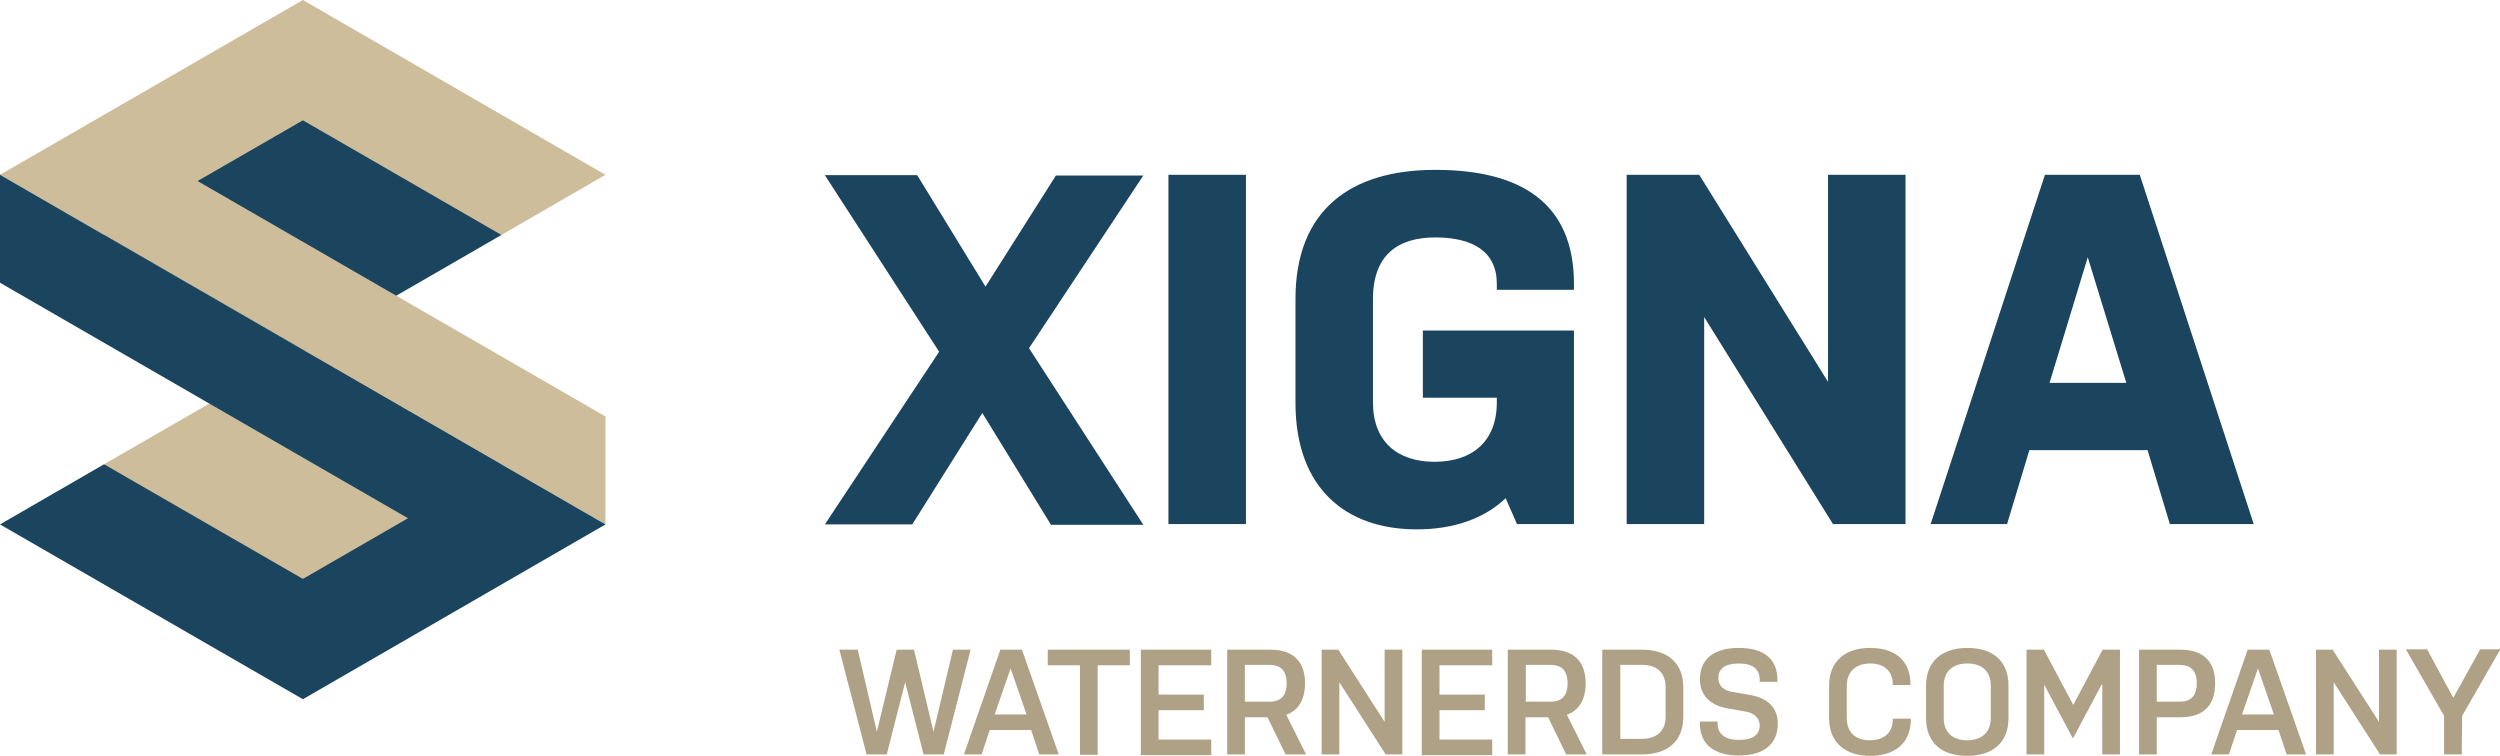
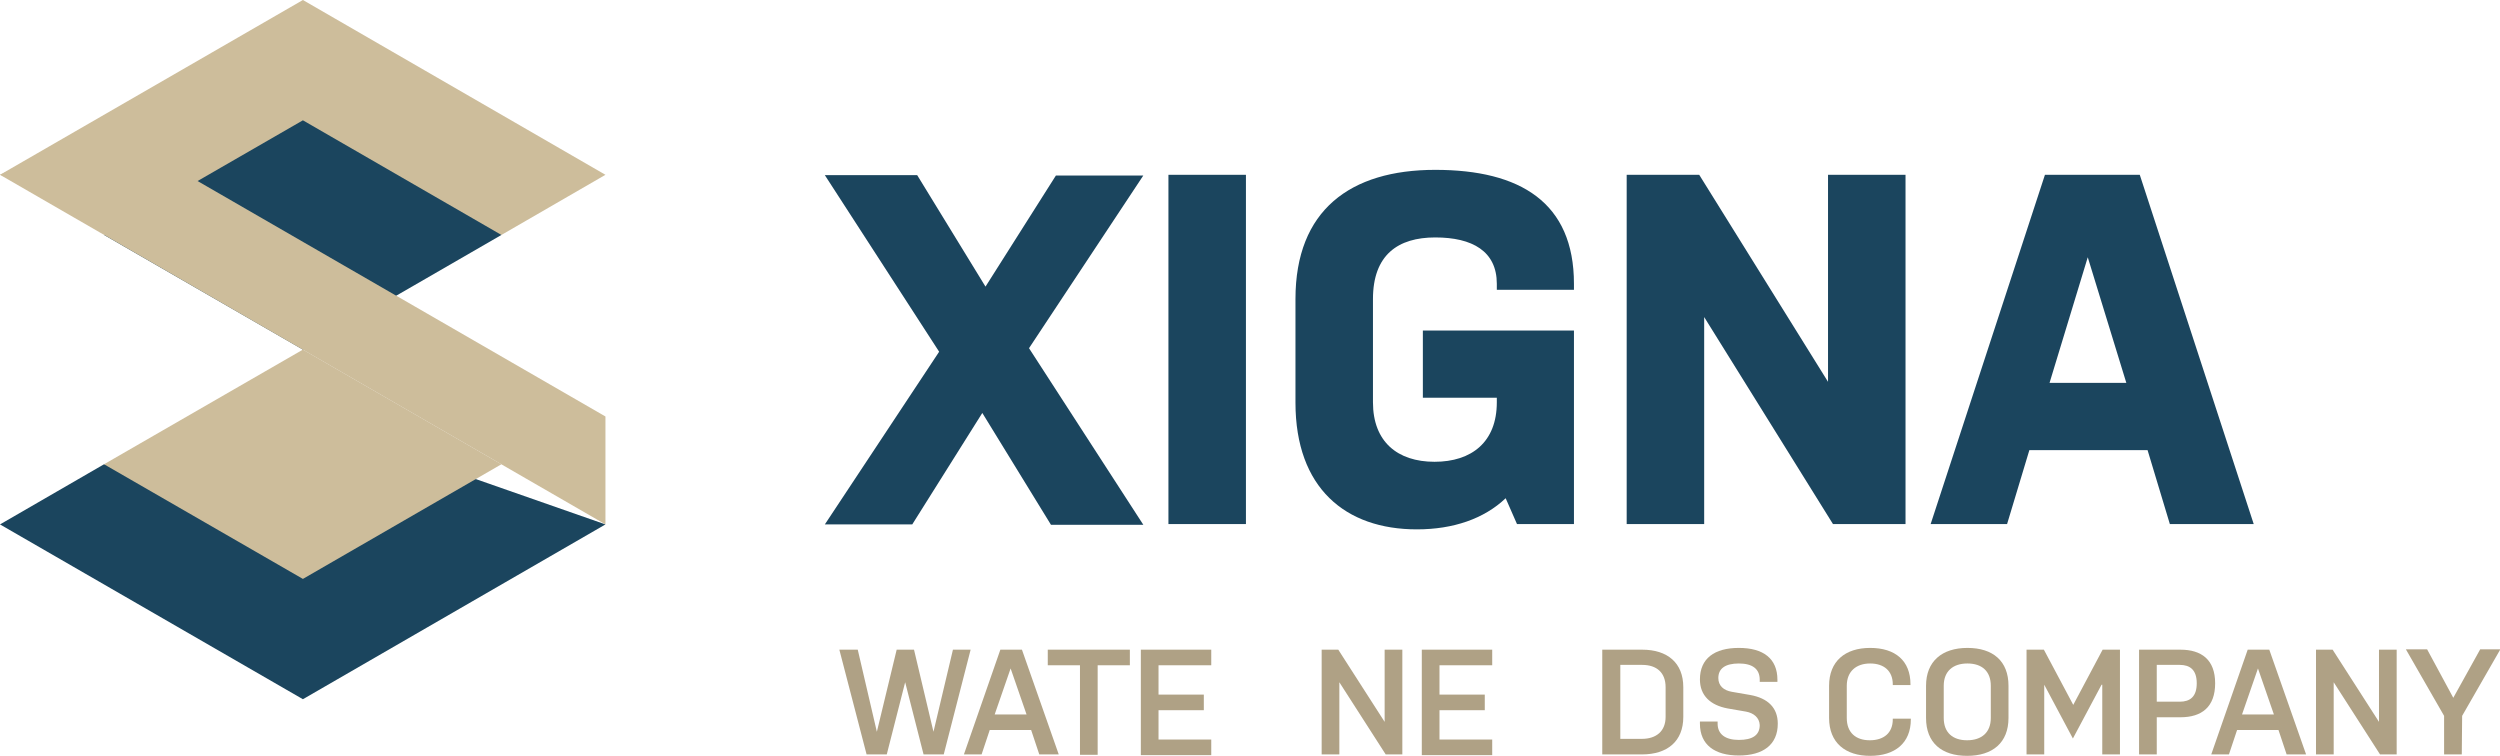
<svg xmlns="http://www.w3.org/2000/svg" version="1.1" id="Layer_1" x="0px" y="0px" viewBox="0 0 706.5 213.6" style="enable-background:new 0 0 706.5 213.6;" xml:space="preserve">
  <style type="text/css">
	.st0{fill:#1B455E;}
	.st1{fill:#CDBD9B;}
	.st2{fill:#AFA185;}
</style>
  <polygon class="st0" points="85.6,197.6 171.1,148.2 134.5,135.4 29.4,131.2 0,148.2 " />
  <polygon class="st1" points="85.6,163.6 141.7,131.2 85.6,98.8 29.4,131.2 " />
  <polygon class="st1" points="85.6,0 0,49.4 36.6,62.2 141.7,66.4 171.1,49.4 " />
  <polygon class="st0" points="85.6,34 29.4,66.4 85.6,98.8 141.7,66.4 " />
  <polygon class="st1" points="171.1,148.2 0,49.4 29.4,35.9 171.1,117.7 " />
-   <polygon class="st0" points="0,49.4 171.1,148.2 141.7,161.7 0,79.9 " />
  <path class="st0" d="M277.6,116.7l-19.8,31.5h-24.7l32.3-48.8l-32.3-49.9h26.1l19.3,31.5l19.9-31.4h24.7l-32.3,48.8l32.3,49.9h-26.1  L277.6,116.7L277.6,116.7z" />
  <path class="st0" d="M330.2,49.4h21.9v98.7h-21.9V49.4z" />
  <path class="st0" d="M423,113.7v-1.3h-20.9v-19h42.7v54.7h-16.1l-3.2-7.3c-6.1,5.8-14.8,8.8-25.1,8.8c-20.2,0-34.3-11.7-34.3-35.8  V84.5c0-25.1,15.5-36.5,39.5-36.5s39.2,9.2,39.2,32.2v1.7H423v-1.7c0-9.2-6.9-13.1-17.4-13.1S388,72,388,84.5v29.2  c0,11.1,6.9,16.8,17.4,16.8S423,124.9,423,113.7L423,113.7z" />
  <path class="st0" d="M481.6,89.6v58.5h-21.9V49.4h20.5l36.4,58.5V49.4h21.9v98.7H518L481.6,89.6z" />
  <path class="st0" d="M636.9,148.1h-23.7l-6.3-20.9h-33.4l-6.3,20.9h-21.6l32.3-98.7h26.8L636.9,148.1L636.9,148.1z M579.2,108.2  h21.7L590,72.7L579.2,108.2z" />
  <path class="st2" d="M237.2,183.6h5.2l5.4,23.2l5.6-23.2h4.9l5.5,23.2l5.5-23.2h5l-7.6,29.6H261l-5.2-20.4l-5.2,20.4h-5.7  L237.2,183.6L237.2,183.6z" />
  <path class="st2" d="M299.2,213.2h-5.5l-2.3-6.9h-11.7l-2.3,6.9h-5l10.3-29.6h6.1L299.2,213.2L299.2,213.2z M281.1,201.9h9l-4.5-13  L281.1,201.9L281.1,201.9z" />
  <path class="st2" d="M296.1,183.6h23.2v4.4h-9.1v25.3h-5v-25.3h-9.1V183.6z" />
  <path class="st2" d="M322.4,183.6h19.9v4.4h-14.9v8.3h12.8v4.4h-12.8v8.3h14.9v4.4h-19.9V183.6z" />
-   <path class="st2" d="M346.8,183.6H359c5.9,0,9.8,2.8,9.8,9.5c0,4.8-2,7.7-5.3,8.9l5.6,11.2h-5.8l-5.1-10.5h-6.4v10.5h-5L346.8,183.6  L346.8,183.6z M351.8,198.3h7c2.9,0,4.8-1.4,4.8-5.2s-1.9-5.2-4.8-5.2h-7V198.3L351.8,198.3z" />
  <path class="st2" d="M378.5,192.8v20.4h-5v-29.6h4.7l13.1,20.4v-20.4h5v29.6h-4.7L378.5,192.8z" />
  <path class="st2" d="M401.8,183.6h19.9v4.4h-14.9v8.3h12.8v4.4h-12.8v8.3h14.9v4.4h-19.9V183.6z" />
-   <path class="st2" d="M426.1,183.6h12.2c5.9,0,9.8,2.8,9.8,9.5c0,4.8-2,7.7-5.3,8.9l5.6,11.2h-5.8l-5.1-10.5h-6.4v10.5h-5  L426.1,183.6L426.1,183.6z M431.2,198.3h7c2.9,0,4.8-1.4,4.8-5.2s-1.9-5.2-4.8-5.2h-7V198.3L431.2,198.3z" />
  <path class="st2" d="M475.7,202.6c0,6.9-4.5,10.6-11.7,10.6h-11.2v-29.6h11.3c7.1,0,11.6,3.7,11.6,10.6L475.7,202.6L475.7,202.6z   M470.7,194.2c0-4.1-2.5-6.3-6.6-6.3h-6.2v20.9h6.1c4.1,0,6.7-2.2,6.7-6.2L470.7,194.2L470.7,194.2z" />
  <path class="st2" d="M493.4,201.1l-5.2-0.9c-4.8-0.9-7.8-3.6-7.8-8.2c0-5.9,4.1-8.9,11-8.9s10.9,3,10.9,9v0.6h-5v-0.6  c0-3.1-2.1-4.6-5.9-4.6s-5.8,1.4-5.8,4.1c0,2.2,1.5,3.5,3.8,3.9l5.2,0.9c5,0.9,7.8,3.6,7.8,8.1c0,6-4.2,9-11,9s-11-3-11-9v-0.6h5  v0.6c0,3,2.2,4.6,6,4.6s5.9-1.3,5.9-4.2C497.2,202.8,495.6,201.5,493.4,201.1L493.4,201.1z" />
  <path class="st2" d="M540,203.1v0.2c0,6.7-4.5,10.3-11.5,10.3s-11.6-3.7-11.6-10.7v-9.1c0-6.9,4.5-10.7,11.6-10.7  s11.4,3.6,11.4,10.3v0.2h-5v-0.2c0-3.8-2.5-5.9-6.4-5.9s-6.6,2.2-6.6,6.3v9.1c0,4.1,2.5,6.3,6.5,6.3s6.5-2.1,6.5-5.9v-0.2L540,203.1  L540,203.1z" />
  <path class="st2" d="M567.6,202.9c0,7-4.5,10.7-11.7,10.7s-11.6-3.7-11.6-10.7v-9.1c0-6.9,4.5-10.7,11.7-10.7s11.6,3.7,11.6,10.7  V202.9z M562.6,193.8c0-4.1-2.5-6.3-6.6-6.3s-6.7,2.2-6.7,6.3v9.1c0,4.1,2.5,6.3,6.6,6.3s6.7-2.2,6.7-6.3V193.8L562.6,193.8z" />
  <path class="st2" d="M593.9,193.5l-8.1,15.2l-8.1-15.2v19.7h-5v-29.6h4.9l8.3,15.6l8.3-15.6h4.9v29.6h-5V193.5z" />
  <path class="st2" d="M604.5,183.6h11.7c5.9,0,9.8,2.8,9.8,9.5s-3.8,9.6-9.8,9.6h-6.7v10.5h-5V183.6z M609.5,198.3h6.5  c2.9,0,4.8-1.4,4.8-5.2s-1.9-5.2-4.8-5.2h-6.5V198.3L609.5,198.3z" />
  <path class="st2" d="M651.7,213.2h-5.5l-2.3-6.9h-11.7l-2.3,6.9h-5l10.3-29.6h6.1L651.7,213.2L651.7,213.2z M633.6,201.9h9l-4.5-13  L633.6,201.9z" />
  <path class="st2" d="M659.5,192.8v20.4h-5v-29.6h4.7l13.1,20.4v-20.4h5v29.6h-4.7L659.5,192.8z" />
  <path class="st2" d="M695.7,213.2h-5v-10.9l-10.8-18.8h6l7.4,13.7l7.6-13.7h5.7l-10.8,18.8L695.7,213.2L695.7,213.2z" />
</svg>